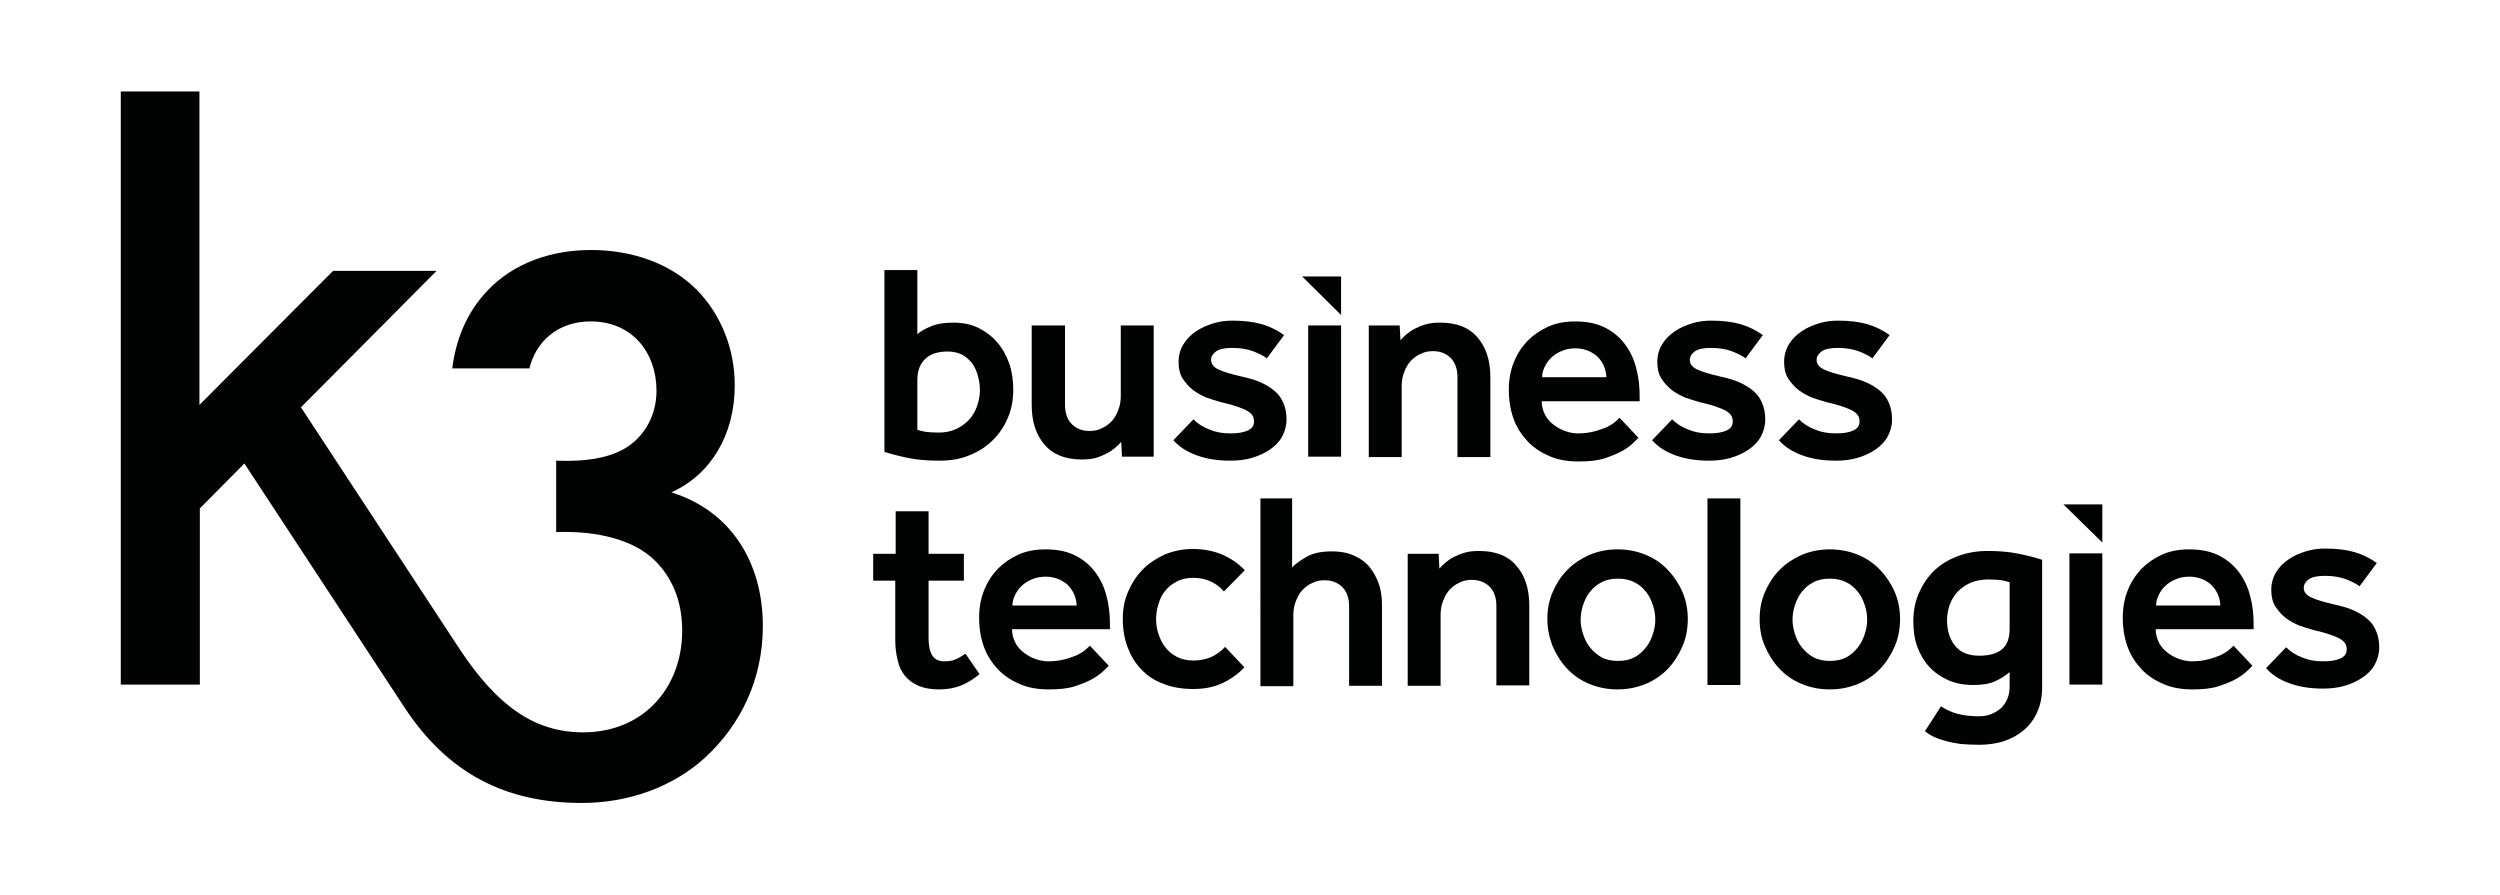
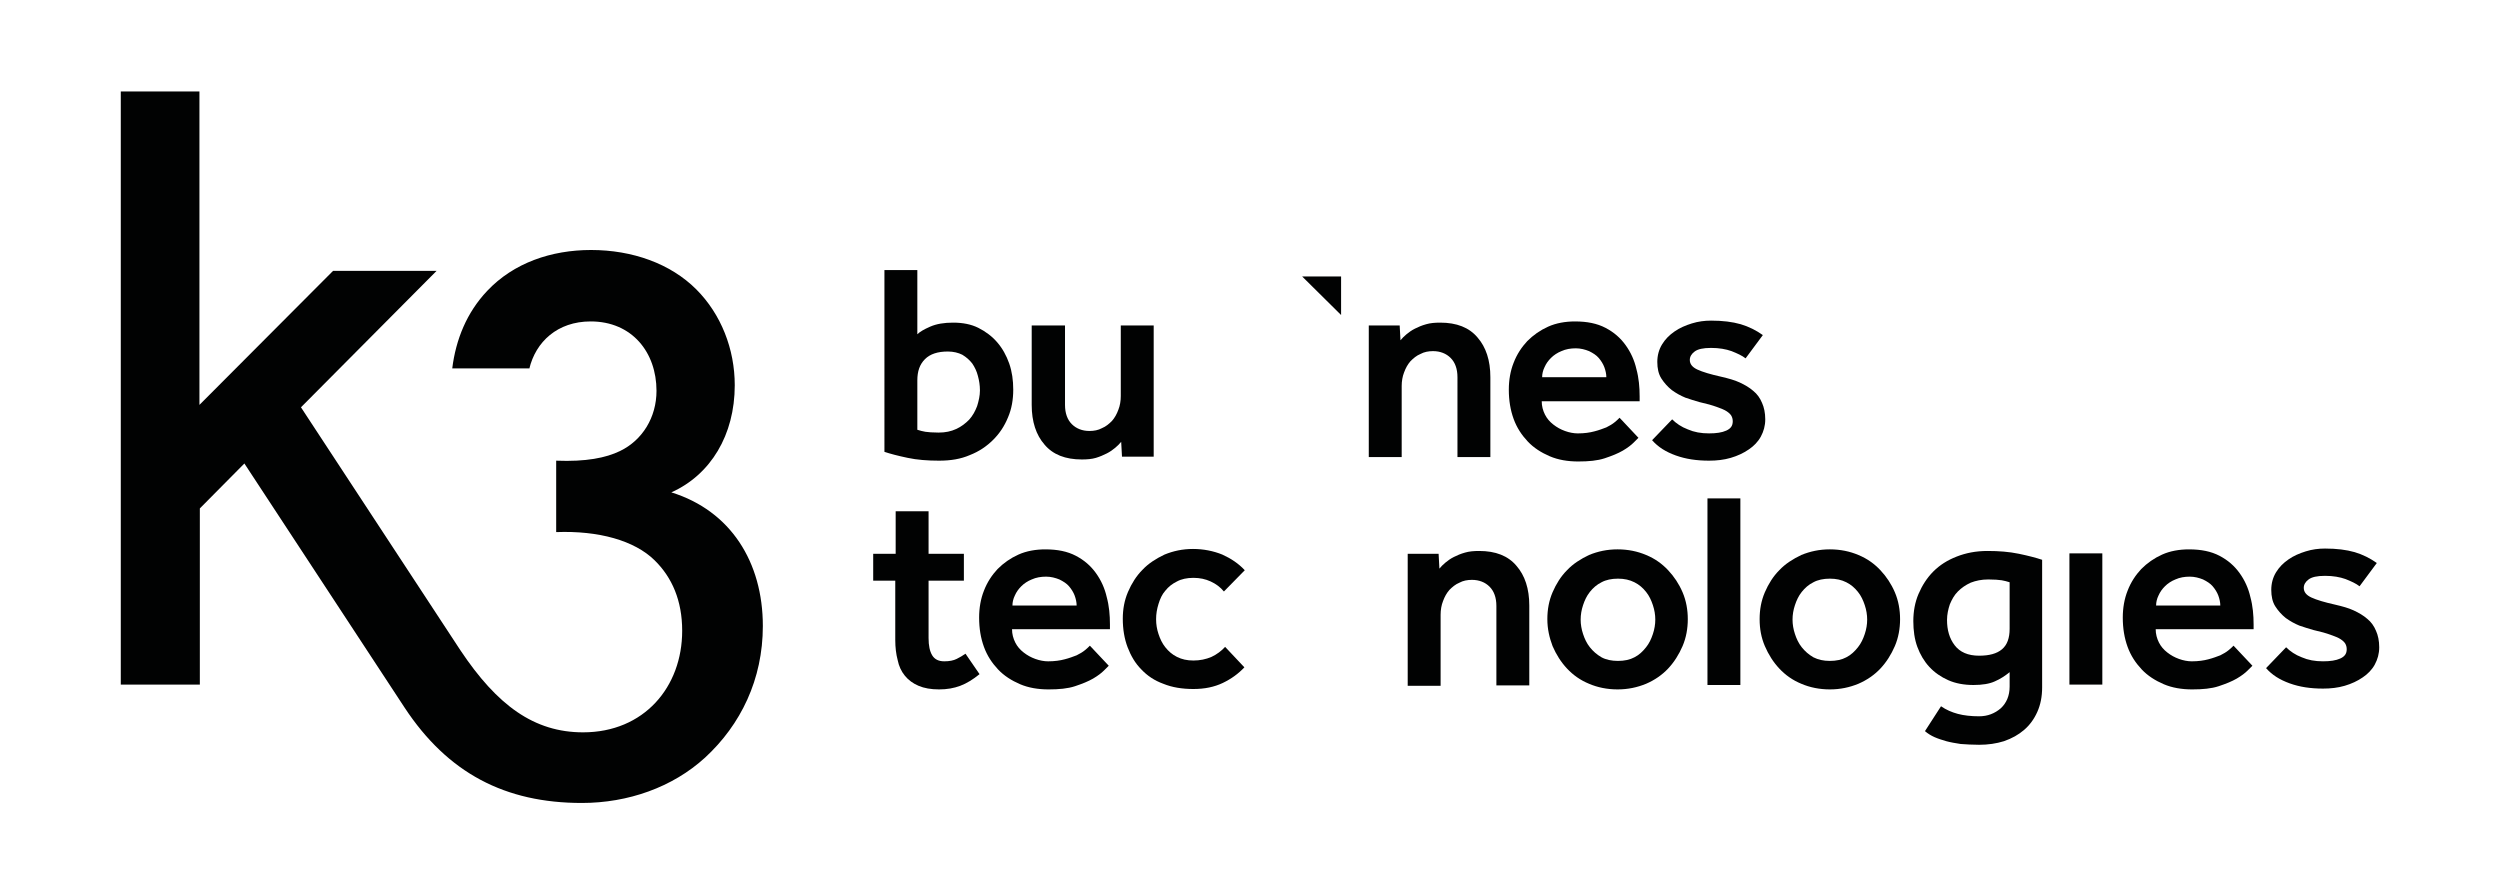
<svg xmlns="http://www.w3.org/2000/svg" version="1.1" x="0px" y="0px" width="623px" height="223px" viewBox="0 0 623 223" enable-background="new 0 0 623 223" xml:space="preserve">
  <g id="safe_zone" display="none">
    <g display="inline" opacity="0.25">
      <path fill="#B2B2B2" d="M113,6.9c-6.7-1.6-11.8-7-11.8-15.3c0-10.3,7.7-16.4,17.3-16.4c6.6,0,12.3,3.5,15,9.1    c1.7,3.5,2.7,8.5,2.4,15.9h17.8c-0.4-10.6,2.1-19.5,7-24.5c4.3-4.4,10.1-6.9,17.6-6.9c14,0,25.3,9.5,25.3,24.7    c0,12.2-6.7,21.4-20.5,30.6l-60.5,39.7L88.5,30v25.7L121.9,89H44v19.7h147.8V89h-43.9l-11.2-11.1L197.4,38    c16.4-10.8,23.8-25.1,23.8-44.2c0-11.5-3.9-22.6-11.3-30.7c-8.2-8.9-19.5-14.4-32.8-14.4c-15.9,0-28.7,8-33.3,22.8    c-4.4-9.8-14.3-15.8-26.7-15.8c-9,0-17.7,3.4-23.9,9.6c-6.4,6.4-9.8,15.9-9.8,26.2c0,9.9,3.2,19.3,10.2,25.9    c5.4,5.1,12.1,7.8,19.3,8.7V6.9z" />
    </g>
    <g display="inline" opacity="0.25">
      <path fill="#B2B2B2" d="M126.1,193.6c6.7,1.6,11.8,7,11.8,15.3c0,10.3-7.7,16.4-17.3,16.4c-6.6,0-12.3-3.5-15-9.1    c-1.7-3.5-2.7-8.5-2.4-15.9H85.6c0.4,10.6-2.1,19.5-7,24.5c-4.3,4.4-10.1,6.9-17.6,6.9c-14,0-25.3-9.5-25.3-24.7    c0-12.2,6.7-21.4,20.5-30.6l60.5-39.7l34,33.8v-25.7l-33.4-33.3h77.9V91.8H47.4v19.7h43.9l11.2,11.1l-60.8,39.9    c-16.4,10.8-23.8,25.1-23.8,44.2c0,11.5,3.9,22.6,11.3,30.7c8.2,8.9,19.5,14.4,32.8,14.4c15.9,0,28.7-8,33.3-22.8    c4.4,9.8,14.3,15.8,26.7,15.8c9,0,17.7-3.4,23.9-9.6c6.4-6.4,9.8-15.9,9.8-26.2c0-9.9-3.2-19.3-10.2-25.9    c-5.4-5.1-12.1-7.8-19.3-8.7V193.6z" />
    </g>
  </g>
  <g id="Layer_1">
    <g>
      <g>
        <path fill="#010202" d="M131.9,91.9c1.6-6.7,7-11.8,15.3-11.8c10.3,0,16.4,7.7,16.4,17.3c0,6.6-3.5,12.3-9.1,15     c-3.5,1.7-8.5,2.7-15.9,2.4v17.8c10.6-0.4,19.5,2.1,24.5,7c4.4,4.3,6.9,10.1,6.9,17.6c0,14-9.5,25.3-24.7,25.3     c-12.2,0-21.4-6.7-30.6-20.5l-39.7-60.5l33.8-34H83l-33.3,33.4V22.8H30.1v147.8h19.7v-43.9l11.1-11.2l39.9,60.8     c10.8,16.4,25.1,23.8,44.2,23.8c11.5,0,22.6-3.9,30.7-11.3c8.9-8.2,14.4-19.5,14.4-32.8c0-15.9-8-28.7-22.8-33.3     c9.8-4.4,15.8-14.3,15.8-26.7c0-9-3.4-17.7-9.6-23.9c-6.4-6.4-15.9-9.8-26.2-9.8c-9.9,0-19.3,3.2-25.9,10.2     c-5.1,5.4-7.8,12.1-8.7,19.3H131.9z" />
      </g>
      <path fill="#010202" d="M220.4,67.3h8.2v16c0.6-0.6,1.6-1.2,3.2-1.9c1.6-0.7,3.5-1,5.7-1c2.4,0,4.5,0.4,6.3,1.3    c1.8,0.9,3.4,2.1,4.7,3.6c1.3,1.5,2.3,3.3,3,5.3c0.7,2,1,4.2,1,6.5c0,2.5-0.4,4.8-1.3,6.9c-0.9,2.2-2.1,4-3.7,5.6    c-1.6,1.6-3.5,2.9-5.8,3.8c-2.3,1-4.8,1.4-7.7,1.4c-2.8,0-5.5-0.2-7.8-0.7c-2.4-0.5-4.3-1-5.8-1.5V67.3z M228.6,107.1    c0.7,0.2,1.3,0.4,2,0.5c0.7,0.1,1.8,0.2,3.3,0.2c1.7,0,3.1-0.3,4.4-0.9c1.3-0.6,2.3-1.4,3.2-2.3c0.9-1,1.5-2.1,2-3.4    c0.4-1.3,0.7-2.6,0.7-3.9c0-1.3-0.2-2.5-0.5-3.6c-0.3-1.2-0.8-2.2-1.4-3.1c-0.7-0.9-1.5-1.6-2.5-2.2c-1-0.5-2.2-0.8-3.6-0.8    c-2.5,0-4.4,0.6-5.7,1.9c-1.3,1.3-1.9,3-1.9,5.3V107.1z" />
      <path fill="#010202" d="M257.2,81.1h8.2v19.8c0,2.1,0.6,3.7,1.7,4.8c1.1,1.1,2.6,1.7,4.4,1.7c1.1,0,2.2-0.2,3.1-0.7    c1-0.4,1.8-1.1,2.5-1.8c0.7-0.8,1.2-1.7,1.6-2.8c0.4-1,0.6-2.2,0.6-3.4V81.1h8.2v32.7h-7.9l-0.2-3.7c-0.4,0.5-0.9,1-1.5,1.5    c-0.6,0.5-1.3,1-2.1,1.4c-0.8,0.4-1.7,0.8-2.7,1.1c-1,0.3-2.2,0.4-3.5,0.4c-4.1,0-7.2-1.2-9.3-3.7c-2.1-2.4-3.2-5.7-3.2-9.9V81.1z    " />
-       <path fill="#010202" d="M297.4,104.5c1,1,2.3,1.9,3.9,2.5c1.6,0.7,3.3,1,5.3,1c1.8,0,3.2-0.2,4.3-0.7c1.1-0.5,1.6-1.2,1.6-2.3    c0-0.5-0.1-0.9-0.3-1.3c-0.2-0.4-0.6-0.8-1.2-1.2c-0.6-0.4-1.4-0.7-2.5-1.1c-1.1-0.4-2.5-0.8-4.3-1.2c-1.1-0.3-2.3-0.7-3.5-1.1    c-1.2-0.5-2.3-1.1-3.4-1.9c-1-0.8-1.9-1.8-2.6-2.9c-0.7-1.1-1-2.5-1-4.1c0-1.6,0.4-3.1,1.2-4.4c0.8-1.3,1.8-2.3,3.1-3.2    c1.3-0.9,2.7-1.5,4.3-2c1.6-0.5,3.2-0.7,4.8-0.7c2.9,0,5.3,0.3,7.4,0.9c2,0.6,3.8,1.5,5.5,2.7l-4.3,5.8c-0.9-0.7-2-1.2-3.5-1.8    c-1.4-0.5-3.1-0.8-5.1-0.8c-2,0-3.3,0.3-4.1,0.9c-0.8,0.6-1.2,1.3-1.2,2.1c0,1,0.6,1.8,1.9,2.4c1.3,0.6,3.3,1.2,6,1.8    c1.7,0.4,3.2,0.8,4.5,1.4c1.3,0.6,2.5,1.3,3.4,2.1c1,0.8,1.7,1.8,2.2,3c0.5,1.1,0.8,2.5,0.8,4.1c0,1.6-0.4,3-1.1,4.3    c-0.7,1.3-1.8,2.4-3,3.2c-1.3,0.9-2.8,1.6-4.5,2.1c-1.7,0.5-3.5,0.7-5.4,0.7c-3.1,0-5.8-0.4-8.3-1.3c-2.5-0.9-4.4-2.1-5.9-3.8    L297.4,104.5z" />
      <polygon fill="#010202" points="324.5,68.9 334.2,68.9 334.2,78.5   " />
-       <rect x="326" y="81.1" fill="#010202" width="8.2" height="32.7" />
-       <polygon fill="#010202" points="514.2,125.7 523.9,125.7 523.9,135.2   " />
      <rect x="515.7" y="137.9" fill="#010202" width="8.2" height="32.7" />
      <path fill="#010202" d="M340.9,81.1h7.9l0.2,3.7c0.4-0.5,0.9-1,1.5-1.5c0.6-0.5,1.3-1,2.1-1.4c0.8-0.4,1.7-0.8,2.8-1.1    c1-0.3,2.2-0.4,3.5-0.4c4.1,0,7.2,1.2,9.3,3.7c2.1,2.4,3.2,5.7,3.2,9.9v19.9h-8.2V94c0-2.1-0.6-3.7-1.7-4.8    c-1.1-1.1-2.6-1.7-4.4-1.7c-1.1,0-2.2,0.2-3.1,0.7c-1,0.4-1.8,1.1-2.5,1.8c-0.7,0.8-1.2,1.7-1.6,2.8c-0.4,1-0.6,2.2-0.6,3.4v17.7    h-8.2V81.1z" />
      <path fill="#010202" d="M408.3,109.1c-0.1,0.1-0.5,0.5-1.2,1.2c-0.6,0.6-1.5,1.3-2.7,2c-1.2,0.7-2.7,1.3-4.5,1.9    c-1.8,0.6-4,0.8-6.6,0.8c-2.6,0-5-0.4-7.1-1.3c-2.1-0.9-4-2.1-5.5-3.7c-1.5-1.6-2.7-3.4-3.5-5.6c-0.8-2.2-1.2-4.6-1.2-7.3    c0-2.4,0.4-4.7,1.2-6.7c0.8-2.1,2-3.9,3.4-5.4c1.5-1.5,3.2-2.7,5.2-3.6c2-0.9,4.3-1.3,6.7-1.3c3,0,5.5,0.5,7.6,1.6    c2.1,1.1,3.7,2.5,5,4.3c1.3,1.8,2.2,3.8,2.7,6c0.6,2.2,0.8,4.5,0.8,6.8v1.2h-24.4c0,1.2,0.3,2.3,0.8,3.3c0.5,1,1.2,1.8,2.1,2.5    c0.9,0.7,1.8,1.2,2.9,1.6c1.1,0.4,2.2,0.6,3.2,0.6c1.6,0,3-0.2,4.1-0.5c1.2-0.3,2.2-0.7,3-1c0.8-0.4,1.5-0.8,2.1-1.3    c0.5-0.4,0.9-0.8,1.2-1.1L408.3,109.1z M400.3,94c0-0.8-0.2-1.7-0.5-2.5c-0.3-0.8-0.8-1.6-1.4-2.3c-0.6-0.7-1.4-1.2-2.4-1.7    c-1-0.4-2.1-0.7-3.3-0.7c-1.3,0-2.5,0.2-3.6,0.7c-1,0.4-1.9,1-2.6,1.7c-0.7,0.7-1.2,1.4-1.6,2.3c-0.4,0.8-0.6,1.7-0.6,2.5H400.3z" />
      <path fill="#010202" d="M416.7,104.5c1,1,2.3,1.9,3.9,2.5c1.6,0.7,3.3,1,5.3,1c1.8,0,3.2-0.2,4.3-0.7c1.1-0.5,1.6-1.2,1.6-2.3    c0-0.5-0.1-0.9-0.3-1.3c-0.2-0.4-0.6-0.8-1.2-1.2c-0.6-0.4-1.4-0.7-2.5-1.1c-1.1-0.4-2.5-0.8-4.3-1.2c-1.1-0.3-2.3-0.7-3.5-1.1    c-1.2-0.5-2.3-1.1-3.4-1.9c-1-0.8-1.9-1.8-2.6-2.9c-0.7-1.1-1-2.5-1-4.1c0-1.6,0.4-3.1,1.2-4.4c0.8-1.3,1.8-2.3,3.1-3.2    c1.3-0.9,2.7-1.5,4.3-2c1.6-0.5,3.2-0.7,4.8-0.7c2.9,0,5.3,0.3,7.4,0.9c2,0.6,3.8,1.5,5.5,2.7l-4.3,5.8c-0.9-0.7-2-1.2-3.5-1.8    c-1.4-0.5-3.1-0.8-5.1-0.8c-2,0-3.3,0.3-4.1,0.9c-0.8,0.6-1.2,1.3-1.2,2.1c0,1,0.6,1.8,1.9,2.4c1.3,0.6,3.3,1.2,6,1.8    c1.7,0.4,3.2,0.8,4.5,1.4c1.3,0.6,2.5,1.3,3.4,2.1c1,0.8,1.7,1.8,2.2,3c0.5,1.1,0.8,2.5,0.8,4.1c0,1.6-0.4,3-1.1,4.3    c-0.7,1.3-1.8,2.4-3,3.2c-1.3,0.9-2.8,1.6-4.5,2.1c-1.7,0.5-3.5,0.7-5.4,0.7c-3.1,0-5.8-0.4-8.3-1.3c-2.5-0.9-4.4-2.1-5.9-3.8    L416.7,104.5z" />
-       <path fill="#010202" d="M448.3,104.5c1,1,2.3,1.9,3.9,2.5c1.6,0.7,3.3,1,5.3,1c1.8,0,3.2-0.2,4.3-0.7c1.1-0.5,1.6-1.2,1.6-2.3    c0-0.5-0.1-0.9-0.3-1.3c-0.2-0.4-0.6-0.8-1.2-1.2c-0.6-0.4-1.4-0.7-2.5-1.1c-1.1-0.4-2.5-0.8-4.3-1.2c-1.1-0.3-2.3-0.7-3.5-1.1    c-1.2-0.5-2.3-1.1-3.4-1.9c-1-0.8-1.9-1.8-2.6-2.9c-0.7-1.1-1-2.5-1-4.1c0-1.6,0.4-3.1,1.2-4.4c0.8-1.3,1.8-2.3,3.1-3.2    c1.3-0.9,2.7-1.5,4.3-2c1.6-0.5,3.2-0.7,4.8-0.7c2.9,0,5.3,0.3,7.4,0.9c2,0.6,3.8,1.5,5.5,2.7l-4.3,5.8c-0.9-0.7-2-1.2-3.5-1.8    c-1.4-0.5-3.1-0.8-5.1-0.8c-2,0-3.3,0.3-4.1,0.9c-0.8,0.6-1.2,1.3-1.2,2.1c0,1,0.6,1.8,1.9,2.4c1.3,0.6,3.3,1.2,6,1.8    c1.7,0.4,3.2,0.8,4.5,1.4c1.3,0.6,2.5,1.3,3.4,2.1c1,0.8,1.7,1.8,2.2,3c0.5,1.1,0.8,2.5,0.8,4.1c0,1.6-0.4,3-1.1,4.3    c-0.7,1.3-1.8,2.4-3,3.2c-1.3,0.9-2.8,1.6-4.5,2.1c-1.7,0.5-3.5,0.7-5.4,0.7c-3.1,0-5.8-0.4-8.3-1.3c-2.5-0.9-4.4-2.1-5.9-3.8    L448.3,104.5z" />
      <path fill="#010202" d="M223.2,144.7h-5.6V138h5.6v-10.6h8.2V138h8.8v6.7h-8.8V159c0,1.9,0.3,3.3,0.9,4.3c0.6,1,1.6,1.5,3,1.5    c1.3,0,2.3-0.2,3.1-0.6c0.8-0.4,1.5-0.8,2.2-1.3l3.5,5.1c-1.6,1.3-3.2,2.3-4.8,2.9c-1.6,0.6-3.3,0.9-5.3,0.9c-2,0-3.7-0.3-5.1-0.9    c-1.4-0.6-2.5-1.4-3.4-2.5c-0.9-1.1-1.5-2.4-1.8-3.9c-0.4-1.5-0.6-3.2-0.6-5V144.7z" />
      <path fill="#010202" d="M276.3,165.9c-0.1,0.1-0.5,0.5-1.2,1.2c-0.6,0.6-1.5,1.3-2.7,2c-1.2,0.7-2.7,1.3-4.5,1.9    c-1.8,0.6-4,0.8-6.6,0.8c-2.6,0-5-0.4-7.1-1.3c-2.1-0.9-4-2.1-5.5-3.7c-1.5-1.6-2.7-3.4-3.5-5.6c-0.8-2.2-1.2-4.6-1.2-7.3    c0-2.4,0.4-4.7,1.2-6.7c0.8-2.1,2-3.9,3.4-5.4c1.5-1.5,3.2-2.7,5.2-3.6c2-0.9,4.3-1.3,6.7-1.3c3,0,5.5,0.5,7.6,1.6    c2.1,1.1,3.7,2.5,5,4.3c1.3,1.8,2.2,3.8,2.7,6c0.6,2.2,0.8,4.5,0.8,6.8v1.2h-24.4c0,1.2,0.3,2.3,0.8,3.3c0.5,1,1.2,1.8,2.1,2.5    c0.9,0.7,1.8,1.2,2.9,1.6c1.1,0.4,2.2,0.6,3.2,0.6c1.6,0,3-0.2,4.1-0.5c1.2-0.3,2.2-0.7,3-1c0.8-0.4,1.5-0.8,2.1-1.3    c0.5-0.4,0.9-0.8,1.2-1.1L276.3,165.9z M268.3,150.9c0-0.8-0.2-1.7-0.5-2.5c-0.3-0.8-0.8-1.6-1.4-2.3c-0.6-0.7-1.4-1.2-2.4-1.7    c-1-0.4-2.1-0.7-3.3-0.7c-1.3,0-2.5,0.2-3.6,0.7c-1,0.4-1.9,1-2.6,1.7c-0.7,0.7-1.2,1.4-1.6,2.3c-0.4,0.8-0.6,1.7-0.6,2.5H268.3z" />
      <path fill="#010202" d="M310.1,166.3c-1.5,1.6-3.3,2.9-5.4,3.9c-2.1,1-4.5,1.5-7.3,1.5c-2.8,0-5.3-0.4-7.5-1.3    c-2.2-0.8-4-2-5.5-3.6c-1.5-1.5-2.6-3.4-3.4-5.5c-0.8-2.1-1.2-4.5-1.2-7.1c0-2.4,0.4-4.6,1.3-6.7c0.9-2.1,2.1-4,3.6-5.5    c1.5-1.6,3.4-2.8,5.5-3.8c2.2-0.9,4.5-1.4,7.1-1.4c2.6,0,5.1,0.5,7.3,1.4c2.2,1,4,2.2,5.6,3.9l-5.2,5.3c-0.9-1.1-2-1.9-3.3-2.5    c-1.3-0.6-2.7-0.9-4.3-0.9c-1.6,0-3,0.3-4.1,0.9c-1.2,0.6-2.1,1.3-2.9,2.3c-0.8,0.9-1.3,2-1.7,3.3c-0.4,1.3-0.6,2.5-0.6,3.8    c0,1.3,0.2,2.5,0.6,3.7c0.4,1.2,0.9,2.3,1.7,3.3c0.8,1,1.7,1.8,2.9,2.4c1.2,0.6,2.5,0.9,4.1,0.9c1.6,0,3.1-0.3,4.5-0.9    c1.3-0.6,2.5-1.5,3.4-2.5L310.1,166.3z" />
-       <path fill="#010202" d="M313.9,124.2h8.1v17.2c0.8-0.9,2.1-1.8,3.7-2.7c1.6-0.9,3.7-1.3,6.2-1.3c2,0,3.8,0.3,5.4,1    c1.6,0.7,2.9,1.6,3.9,2.8c1,1.2,1.8,2.6,2.4,4.3c0.6,1.7,0.8,3.5,0.8,5.5v19.9h-8.2v-19.8c0-2.1-0.6-3.7-1.7-4.8    c-1.1-1.1-2.6-1.7-4.4-1.7c-1.1,0-2.2,0.2-3.1,0.7c-1,0.4-1.8,1.1-2.5,1.8c-0.7,0.8-1.2,1.7-1.6,2.8c-0.4,1-0.6,2.2-0.6,3.4v17.7    h-8.2V124.2z" />
      <path fill="#010202" d="M350.6,138h7.9l0.2,3.7c0.4-0.5,0.9-1,1.5-1.5c0.6-0.5,1.3-1,2.1-1.4c0.8-0.4,1.7-0.8,2.8-1.1    c1-0.3,2.2-0.4,3.5-0.4c4.1,0,7.2,1.2,9.3,3.7c2.1,2.4,3.2,5.7,3.2,9.9v19.9h-8.2v-19.8c0-2.1-0.6-3.7-1.7-4.8    c-1.1-1.1-2.6-1.7-4.4-1.7c-1.1,0-2.2,0.2-3.1,0.7c-1,0.4-1.8,1.1-2.5,1.8c-0.7,0.8-1.2,1.7-1.6,2.8c-0.4,1-0.6,2.2-0.6,3.4v17.7    h-8.2V138z" />
      <path fill="#010202" d="M385.6,154.3c0-2.4,0.4-4.6,1.3-6.7c0.9-2.1,2.1-4,3.6-5.5c1.5-1.6,3.4-2.8,5.5-3.8    c2.2-0.9,4.5-1.4,7.1-1.4c2.6,0,5,0.5,7.1,1.4c2.2,0.9,4,2.2,5.5,3.8c1.5,1.6,2.7,3.4,3.6,5.5c0.9,2.1,1.3,4.4,1.3,6.7    s-0.4,4.6-1.3,6.7c-0.9,2.1-2.1,4-3.6,5.6c-1.5,1.6-3.4,2.9-5.5,3.8c-2.2,0.9-4.5,1.4-7.1,1.4c-2.6,0-5-0.5-7.1-1.4    c-2.2-0.9-4-2.2-5.5-3.8c-1.5-1.6-2.7-3.5-3.6-5.6C386.1,158.9,385.6,156.7,385.6,154.3z M403.2,164.7c1.6,0,3-0.3,4.1-0.9    c1.2-0.6,2.1-1.5,2.9-2.5c0.8-1,1.3-2.1,1.7-3.3c0.4-1.2,0.6-2.4,0.6-3.6c0-1.2-0.2-2.4-0.6-3.6c-0.4-1.2-0.9-2.3-1.7-3.3    c-0.8-1-1.7-1.8-2.9-2.4c-1.2-0.6-2.5-0.9-4.1-0.9c-1.6,0-3,0.3-4.1,0.9c-1.2,0.6-2.1,1.4-2.9,2.4c-0.8,1-1.3,2.1-1.7,3.3    c-0.4,1.2-0.6,2.4-0.6,3.6c0,1.2,0.2,2.4,0.6,3.6c0.4,1.2,0.9,2.3,1.7,3.3c0.8,1,1.7,1.8,2.9,2.5    C400.2,164.4,401.6,164.7,403.2,164.7z" />
      <path fill="#010202" d="M425.5,124.2h8.2v46.5h-8.2V124.2z" />
      <path fill="#010202" d="M438.5,154.3c0-2.4,0.4-4.6,1.3-6.7c0.9-2.1,2.1-4,3.6-5.5c1.5-1.6,3.4-2.8,5.5-3.8    c2.2-0.9,4.5-1.4,7.1-1.4c2.6,0,5,0.5,7.1,1.4c2.2,0.9,4,2.2,5.5,3.8c1.5,1.6,2.7,3.4,3.6,5.5c0.9,2.1,1.3,4.4,1.3,6.7    s-0.4,4.6-1.3,6.7c-0.9,2.1-2.1,4-3.6,5.6c-1.5,1.6-3.4,2.9-5.5,3.8c-2.2,0.9-4.5,1.4-7.1,1.4c-2.6,0-5-0.5-7.1-1.4    c-2.2-0.9-4-2.2-5.5-3.8c-1.5-1.6-2.7-3.5-3.6-5.6C438.9,158.9,438.5,156.7,438.5,154.3z M456,164.7c1.6,0,3-0.3,4.1-0.9    c1.2-0.6,2.1-1.5,2.9-2.5c0.8-1,1.3-2.1,1.7-3.3c0.4-1.2,0.6-2.4,0.6-3.6c0-1.2-0.2-2.4-0.6-3.6c-0.4-1.2-0.9-2.3-1.7-3.3    c-0.8-1-1.7-1.8-2.9-2.4c-1.2-0.6-2.5-0.9-4.1-0.9c-1.6,0-3,0.3-4.1,0.9c-1.2,0.6-2.1,1.4-2.9,2.4c-0.8,1-1.3,2.1-1.7,3.3    c-0.4,1.2-0.6,2.4-0.6,3.6c0,1.2,0.2,2.4,0.6,3.6c0.4,1.2,0.9,2.3,1.7,3.3c0.8,1,1.7,1.8,2.9,2.5    C453.1,164.4,454.4,164.7,456,164.7z" />
      <path fill="#010202" d="M483.7,176c1.3,0.9,2.7,1.5,4.2,1.9c1.5,0.4,3.3,0.6,5.3,0.6c2.1,0,3.9-0.7,5.4-2c1.4-1.3,2.2-3.1,2.2-5.4    v-3.6c-1.1,0.9-2.3,1.7-3.7,2.3c-1.3,0.6-3.1,0.9-5.3,0.9c-2.4,0-4.5-0.4-6.3-1.2c-1.8-0.8-3.4-1.9-4.7-3.3c-1.3-1.4-2.3-3.1-3-5    c-0.7-1.9-1-4.1-1-6.4c0-2.4,0.4-4.7,1.3-6.8c0.9-2.1,2.1-4,3.7-5.6c1.6-1.6,3.5-2.8,5.8-3.7c2.3-0.9,4.8-1.4,7.7-1.4    c2.8,0,5.4,0.2,7.8,0.7c2.4,0.5,4.3,1,5.8,1.5v31.8c0,2.3-0.4,4.3-1.2,6.1c-0.8,1.8-1.9,3.3-3.3,4.5c-1.4,1.2-3,2.1-5,2.8    c-1.9,0.6-4,0.9-6.2,0.9c-1.7,0-3.2-0.1-4.6-0.2c-1.3-0.2-2.5-0.4-3.6-0.7c-1-0.3-2-0.6-2.9-1c-0.9-0.4-1.7-0.9-2.4-1.5L483.7,176    z M500.8,145.1c-0.7-0.2-1.3-0.4-2-0.5c-0.7-0.1-1.8-0.2-3.3-0.2c-1.7,0-3.1,0.3-4.4,0.8c-1.3,0.6-2.3,1.3-3.2,2.2    c-0.9,0.9-1.5,2-2,3.2c-0.4,1.2-0.7,2.5-0.7,3.9c0,2.5,0.6,4.6,1.9,6.3c1.3,1.7,3.3,2.6,6.1,2.6c2.5,0,4.4-0.5,5.7-1.6    c1.3-1.1,1.9-2.8,1.9-5.1V145.1z" />
      <path fill="#010202" d="M561.3,165.9c-0.1,0.1-0.5,0.5-1.2,1.2c-0.6,0.6-1.5,1.3-2.7,2c-1.2,0.7-2.7,1.3-4.5,1.9    c-1.8,0.6-4,0.8-6.6,0.8c-2.6,0-5-0.4-7.1-1.3c-2.1-0.9-4-2.1-5.5-3.7c-1.5-1.6-2.7-3.4-3.5-5.6c-0.8-2.2-1.2-4.6-1.2-7.3    c0-2.4,0.4-4.7,1.2-6.7c0.8-2.1,2-3.9,3.4-5.4c1.5-1.5,3.2-2.7,5.2-3.6c2-0.9,4.3-1.3,6.7-1.3c3,0,5.5,0.5,7.6,1.6    c2.1,1.1,3.7,2.5,5,4.3c1.3,1.8,2.2,3.8,2.7,6c0.6,2.2,0.8,4.5,0.8,6.8v1.2h-24.4c0,1.2,0.3,2.3,0.8,3.3c0.5,1,1.2,1.8,2.1,2.5    c0.9,0.7,1.8,1.2,2.9,1.6c1.1,0.4,2.2,0.6,3.2,0.6c1.6,0,3-0.2,4.1-0.5c1.2-0.3,2.2-0.7,3-1c0.8-0.4,1.5-0.8,2.1-1.3    c0.5-0.4,0.9-0.8,1.2-1.1L561.3,165.9z M553.3,150.9c0-0.8-0.2-1.7-0.5-2.5c-0.3-0.8-0.8-1.6-1.4-2.3c-0.6-0.7-1.4-1.2-2.4-1.7    c-1-0.4-2.1-0.7-3.3-0.7c-1.3,0-2.5,0.2-3.6,0.7c-1,0.4-1.9,1-2.6,1.7c-0.7,0.7-1.2,1.4-1.6,2.3c-0.4,0.8-0.6,1.7-0.6,2.5H553.3z" />
      <path fill="#010202" d="M569.7,161.3c1,1,2.3,1.9,3.9,2.5c1.6,0.7,3.3,1,5.3,1c1.8,0,3.2-0.2,4.3-0.7c1.1-0.5,1.6-1.2,1.6-2.3    c0-0.5-0.1-0.9-0.3-1.3c-0.2-0.4-0.6-0.8-1.2-1.2c-0.6-0.4-1.4-0.7-2.5-1.1c-1.1-0.4-2.5-0.8-4.3-1.2c-1.1-0.3-2.3-0.7-3.5-1.1    c-1.2-0.5-2.3-1.1-3.4-1.9c-1-0.8-1.9-1.8-2.6-2.9c-0.7-1.1-1-2.5-1-4.1c0-1.6,0.4-3.1,1.2-4.4c0.8-1.3,1.8-2.3,3.1-3.2    c1.3-0.9,2.7-1.5,4.3-2c1.6-0.5,3.2-0.7,4.8-0.7c2.9,0,5.3,0.3,7.4,0.9c2,0.6,3.8,1.5,5.5,2.7l-4.3,5.8c-0.9-0.7-2-1.2-3.5-1.8    c-1.4-0.5-3.1-0.8-5.1-0.8c-2,0-3.3,0.3-4.1,0.9c-0.8,0.6-1.2,1.3-1.2,2.1c0,1,0.6,1.8,1.9,2.4c1.3,0.6,3.3,1.2,6,1.8    c1.7,0.4,3.2,0.8,4.5,1.4c1.3,0.6,2.5,1.3,3.4,2.1c1,0.8,1.7,1.8,2.2,3c0.5,1.1,0.8,2.5,0.8,4.1c0,1.6-0.4,3-1.1,4.3    c-0.7,1.3-1.8,2.4-3,3.2c-1.3,0.9-2.8,1.6-4.5,2.1c-1.7,0.5-3.5,0.7-5.4,0.7c-3.1,0-5.8-0.4-8.3-1.3c-2.5-0.9-4.4-2.1-5.9-3.8    L569.7,161.3z" />
    </g>
  </g>
</svg>